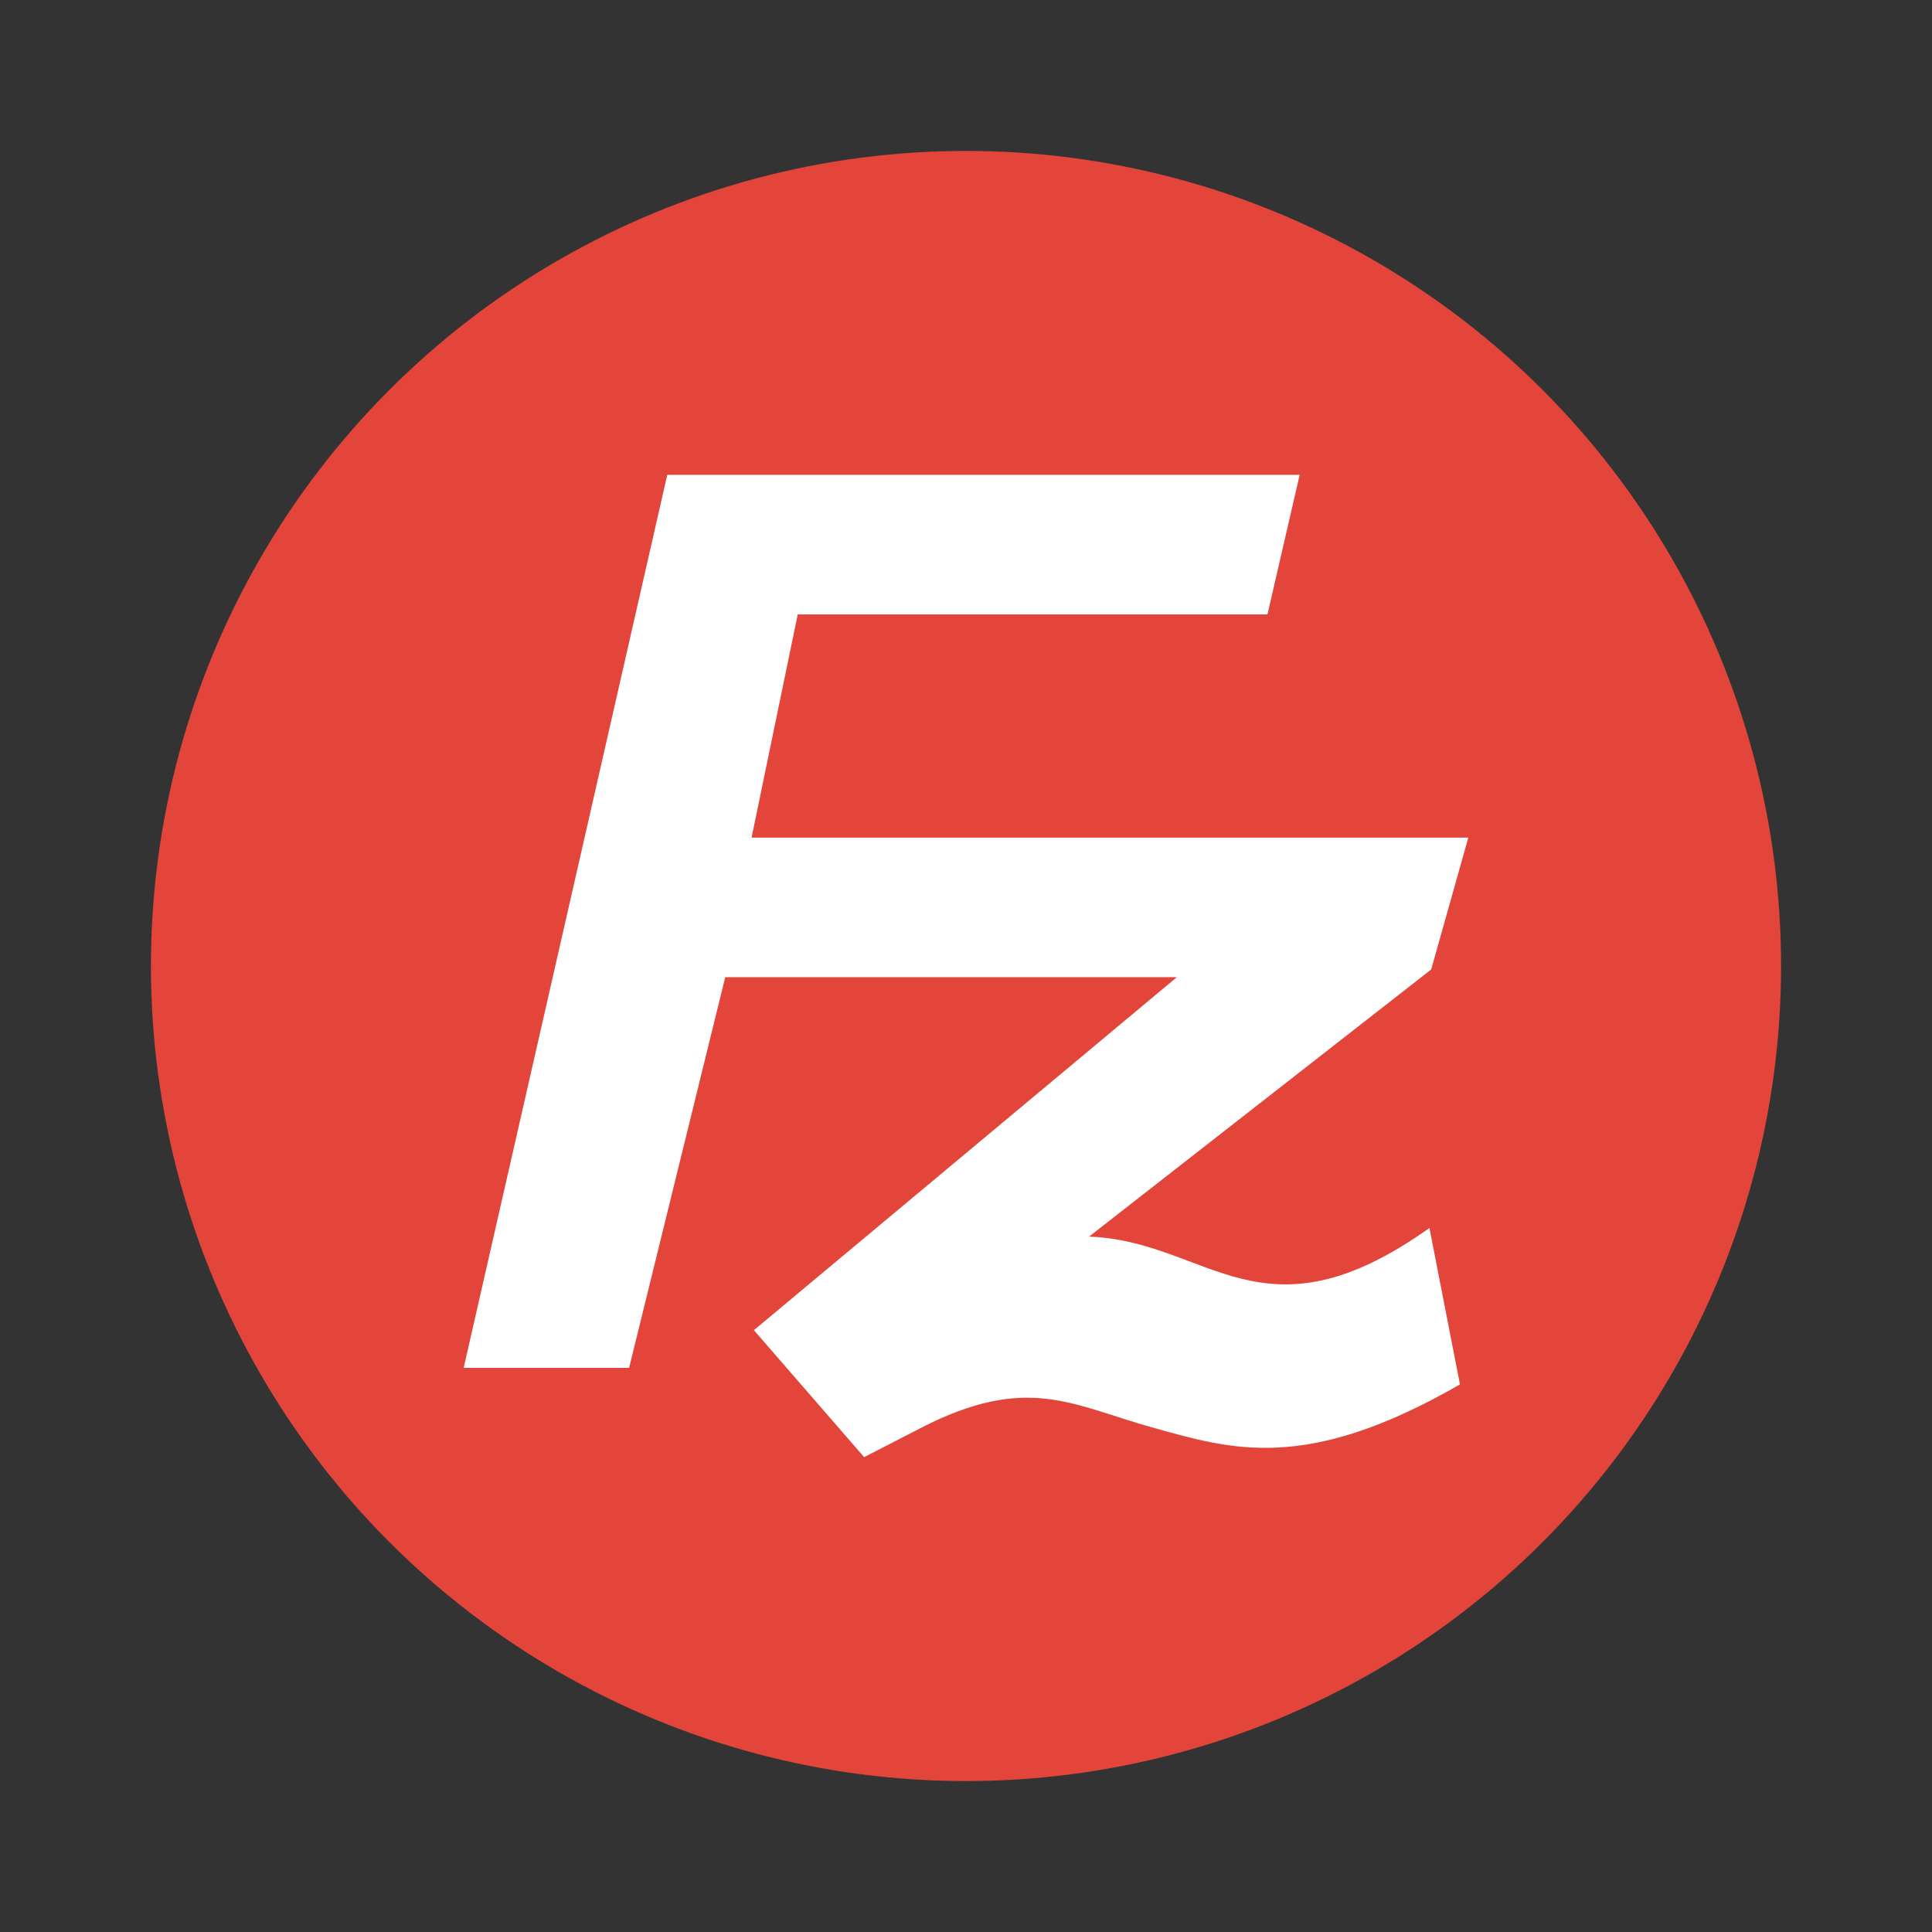
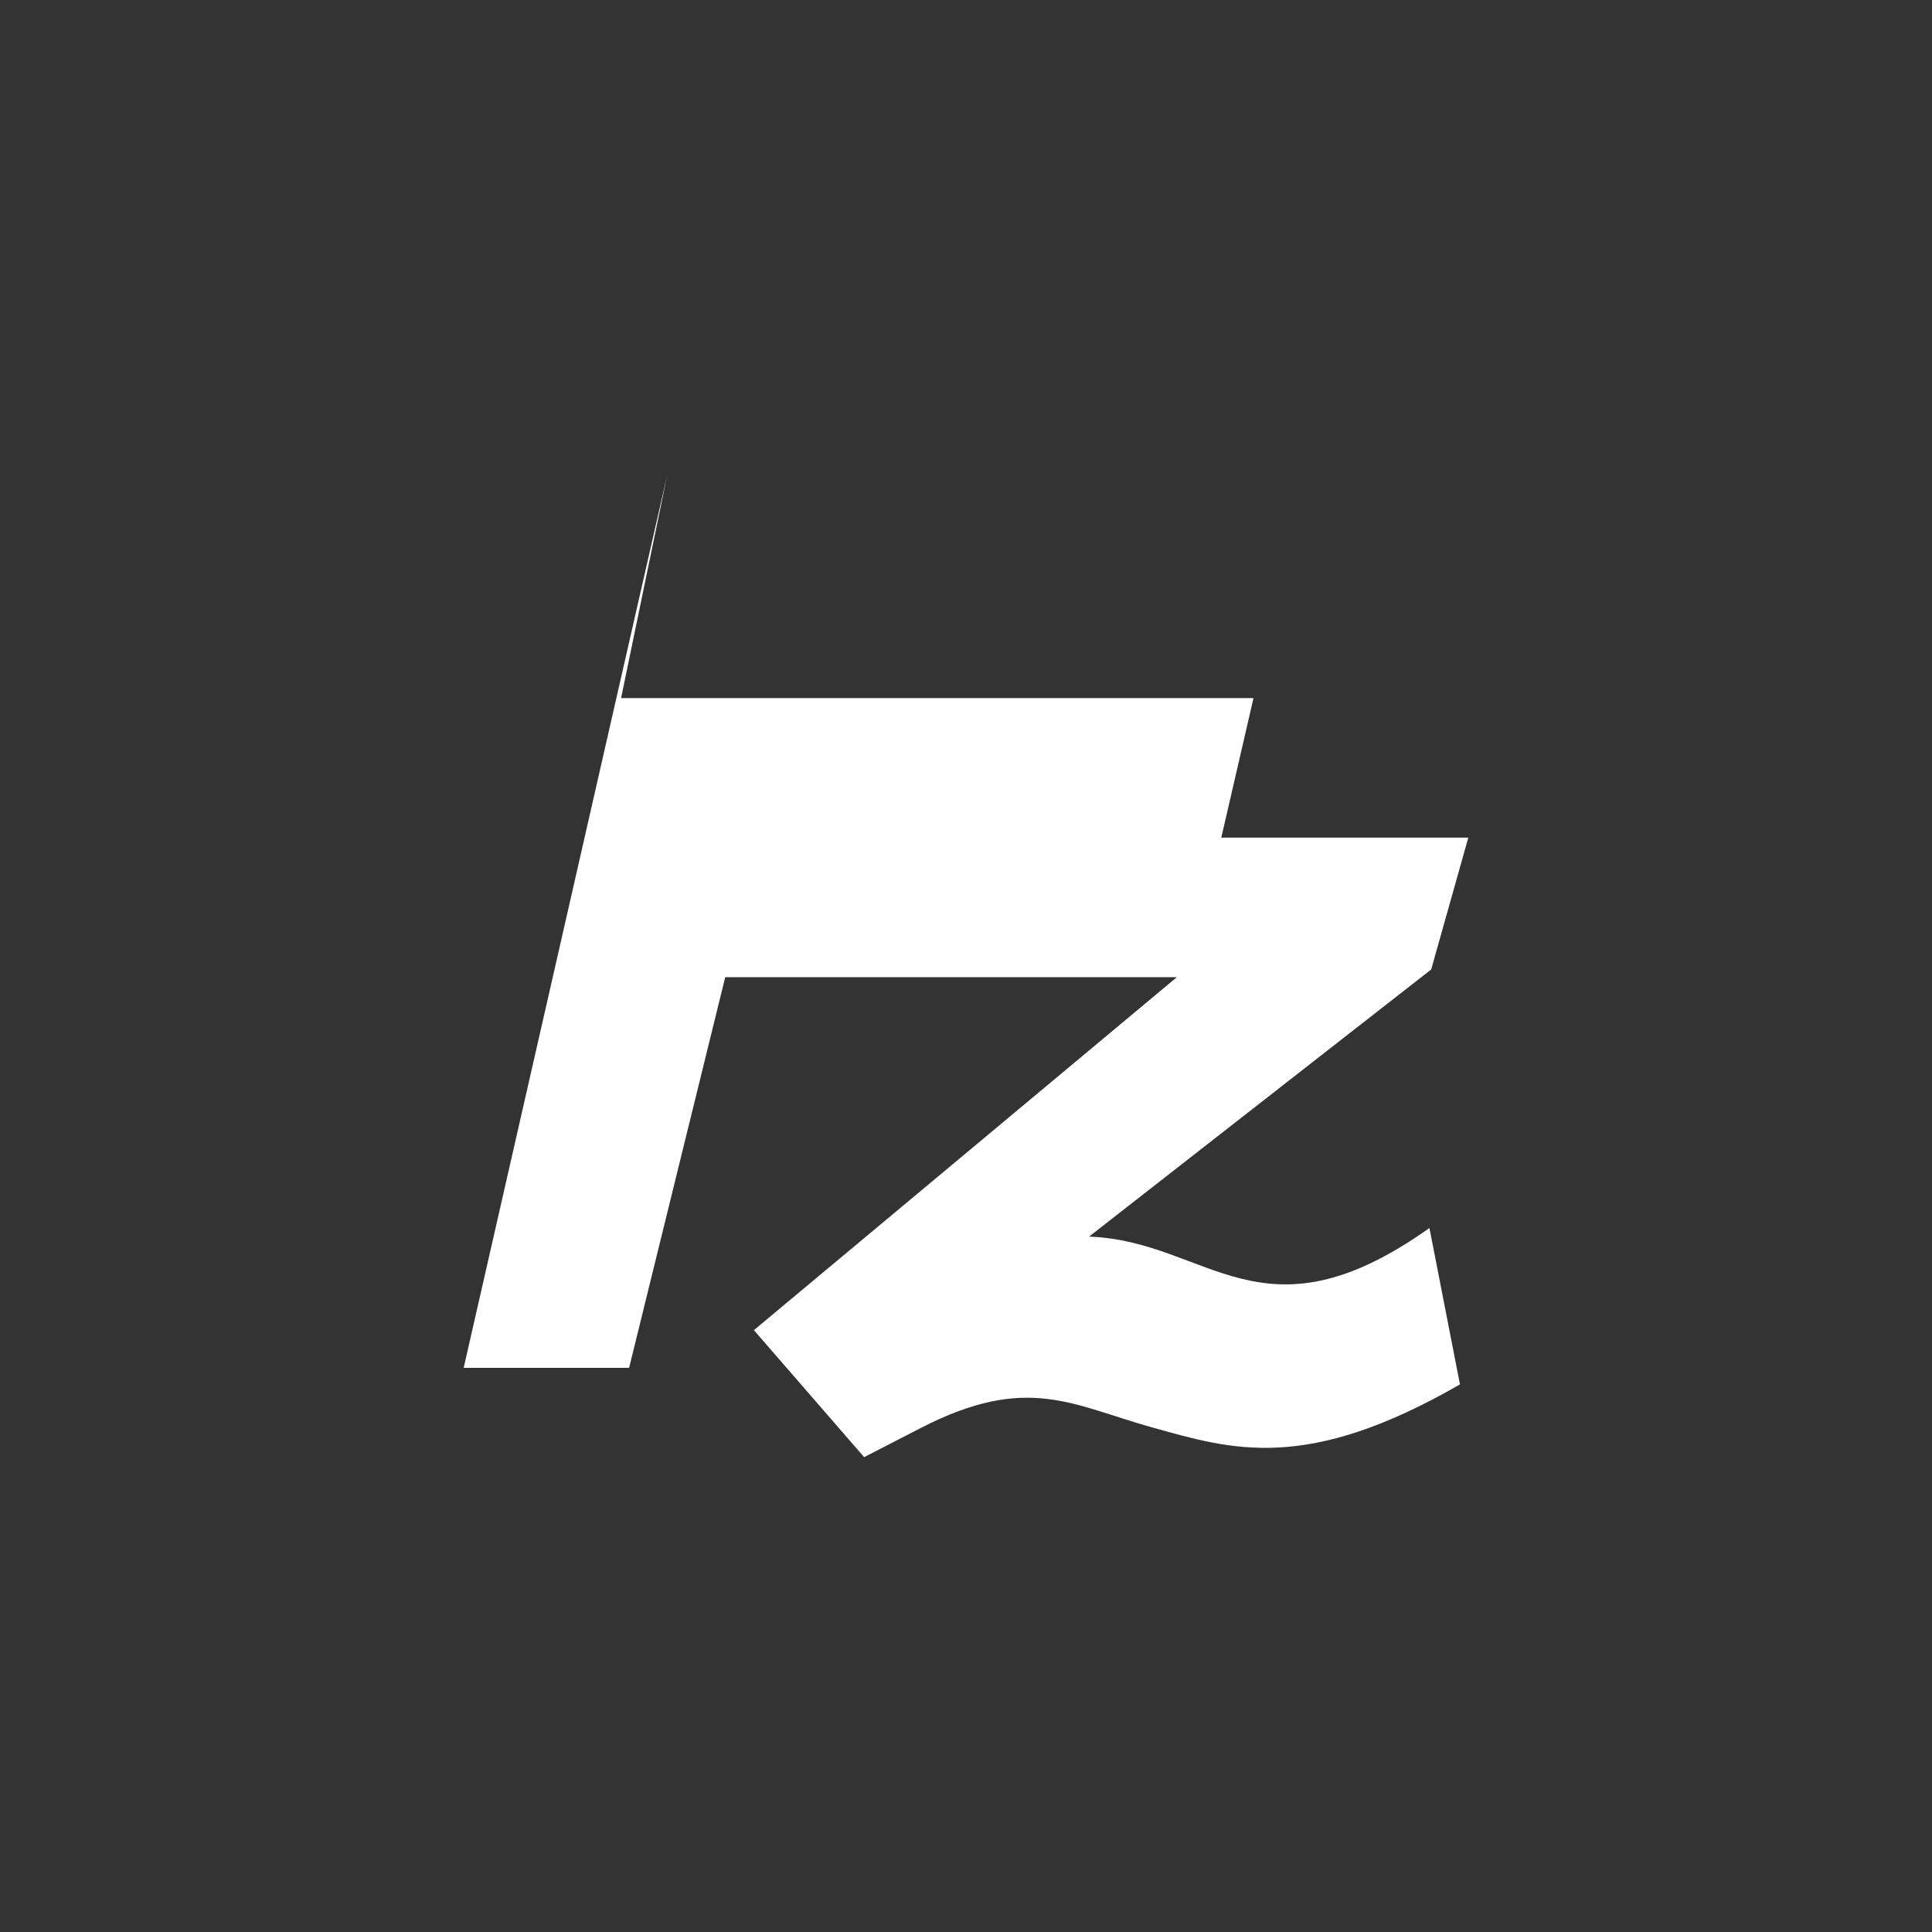
<svg xmlns="http://www.w3.org/2000/svg" width="64" height="64" version="1">
  <rect width="100%" height="100%" fill="#333333" stroke="none" />
-   <circle cx="32" cy="32" r="27" fill="#e4453b" style="paint-order:stroke fill markers" />
-   <path d="M22.104 15.73 15.36 45.312h5.48l3.184-12.941h14.96l-14.01 11.692 3.652 4.207 1.872-.964c3.537-1.82 5.021-.755 7.706-.01 2.61.724 5.065 1.5 10.159-1.436l-1.011-5.181c-5.559 3.952-7.318.426-11.276.286l11.334-8.85 1.23-4.368H24.897l1.529-7.394h15.56l1.067-4.622h-20.95z" fill="#fff" />
+   <path d="M22.104 15.73 15.36 45.312h5.48l3.184-12.941h14.96l-14.01 11.692 3.652 4.207 1.872-.964c3.537-1.82 5.021-.755 7.706-.01 2.61.724 5.065 1.5 10.159-1.436l-1.011-5.181c-5.559 3.952-7.318.426-11.276.286l11.334-8.85 1.23-4.368H24.897h15.56l1.067-4.622h-20.95z" fill="#fff" />
</svg>